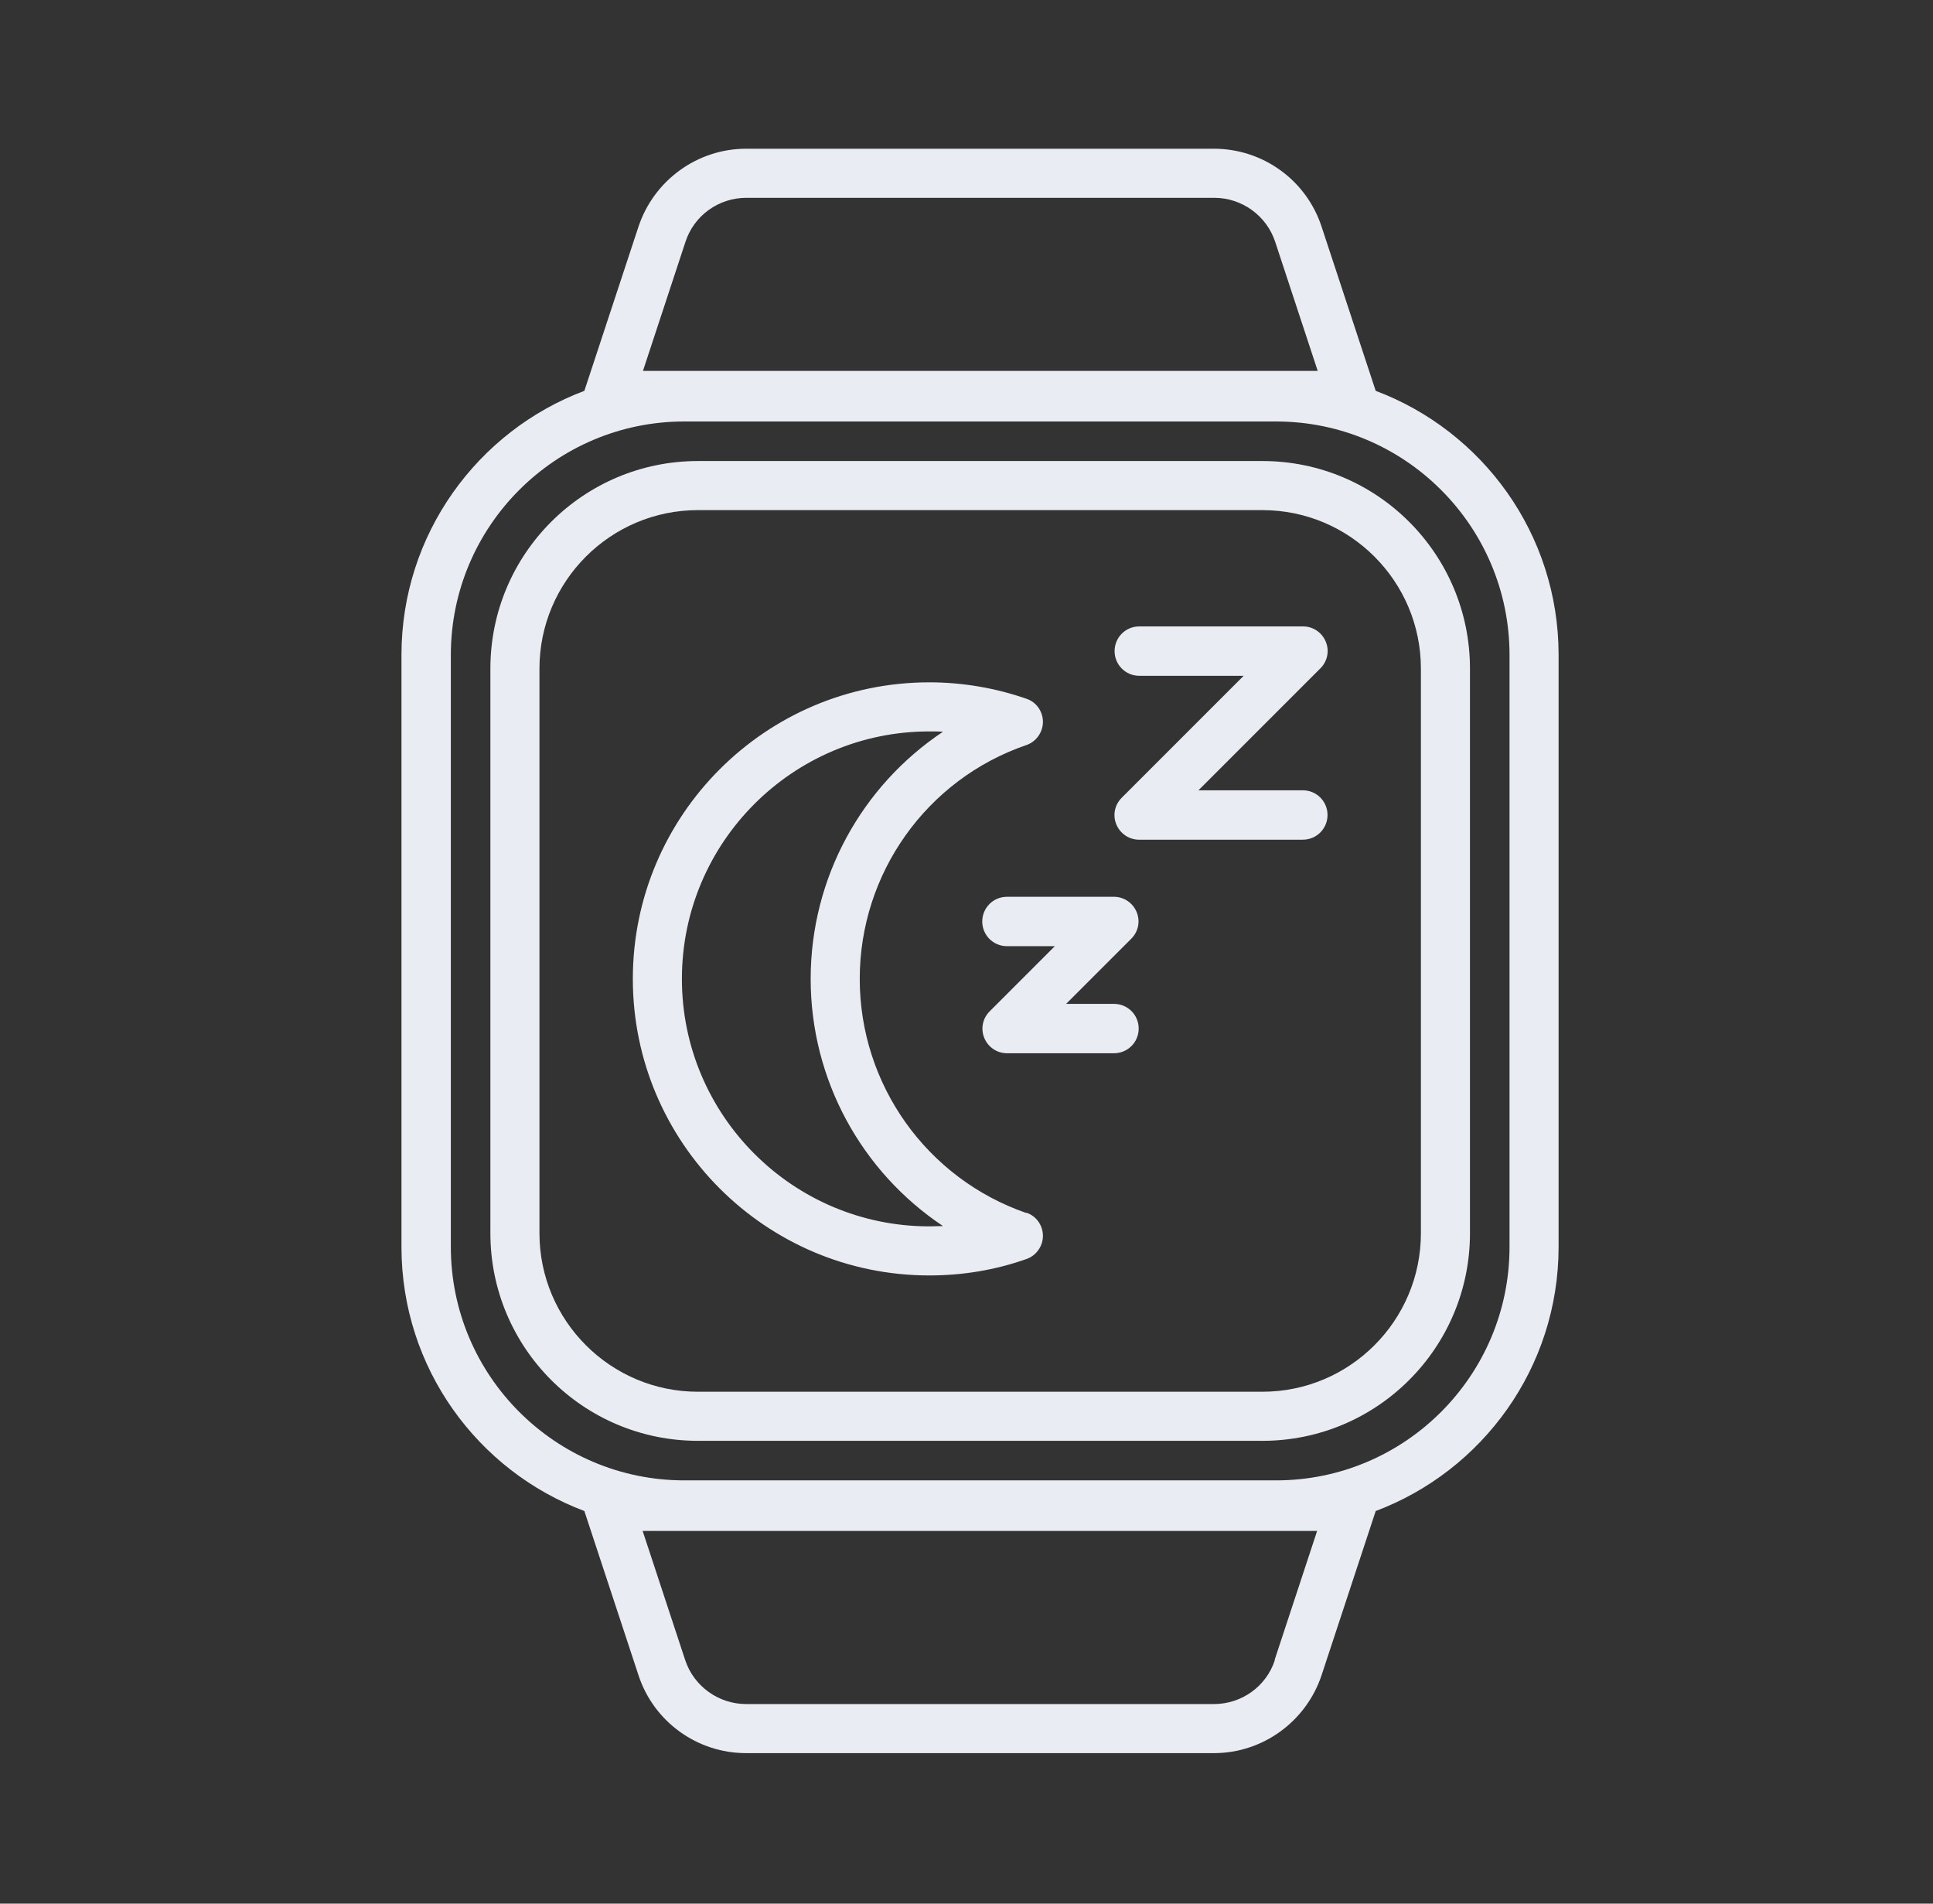
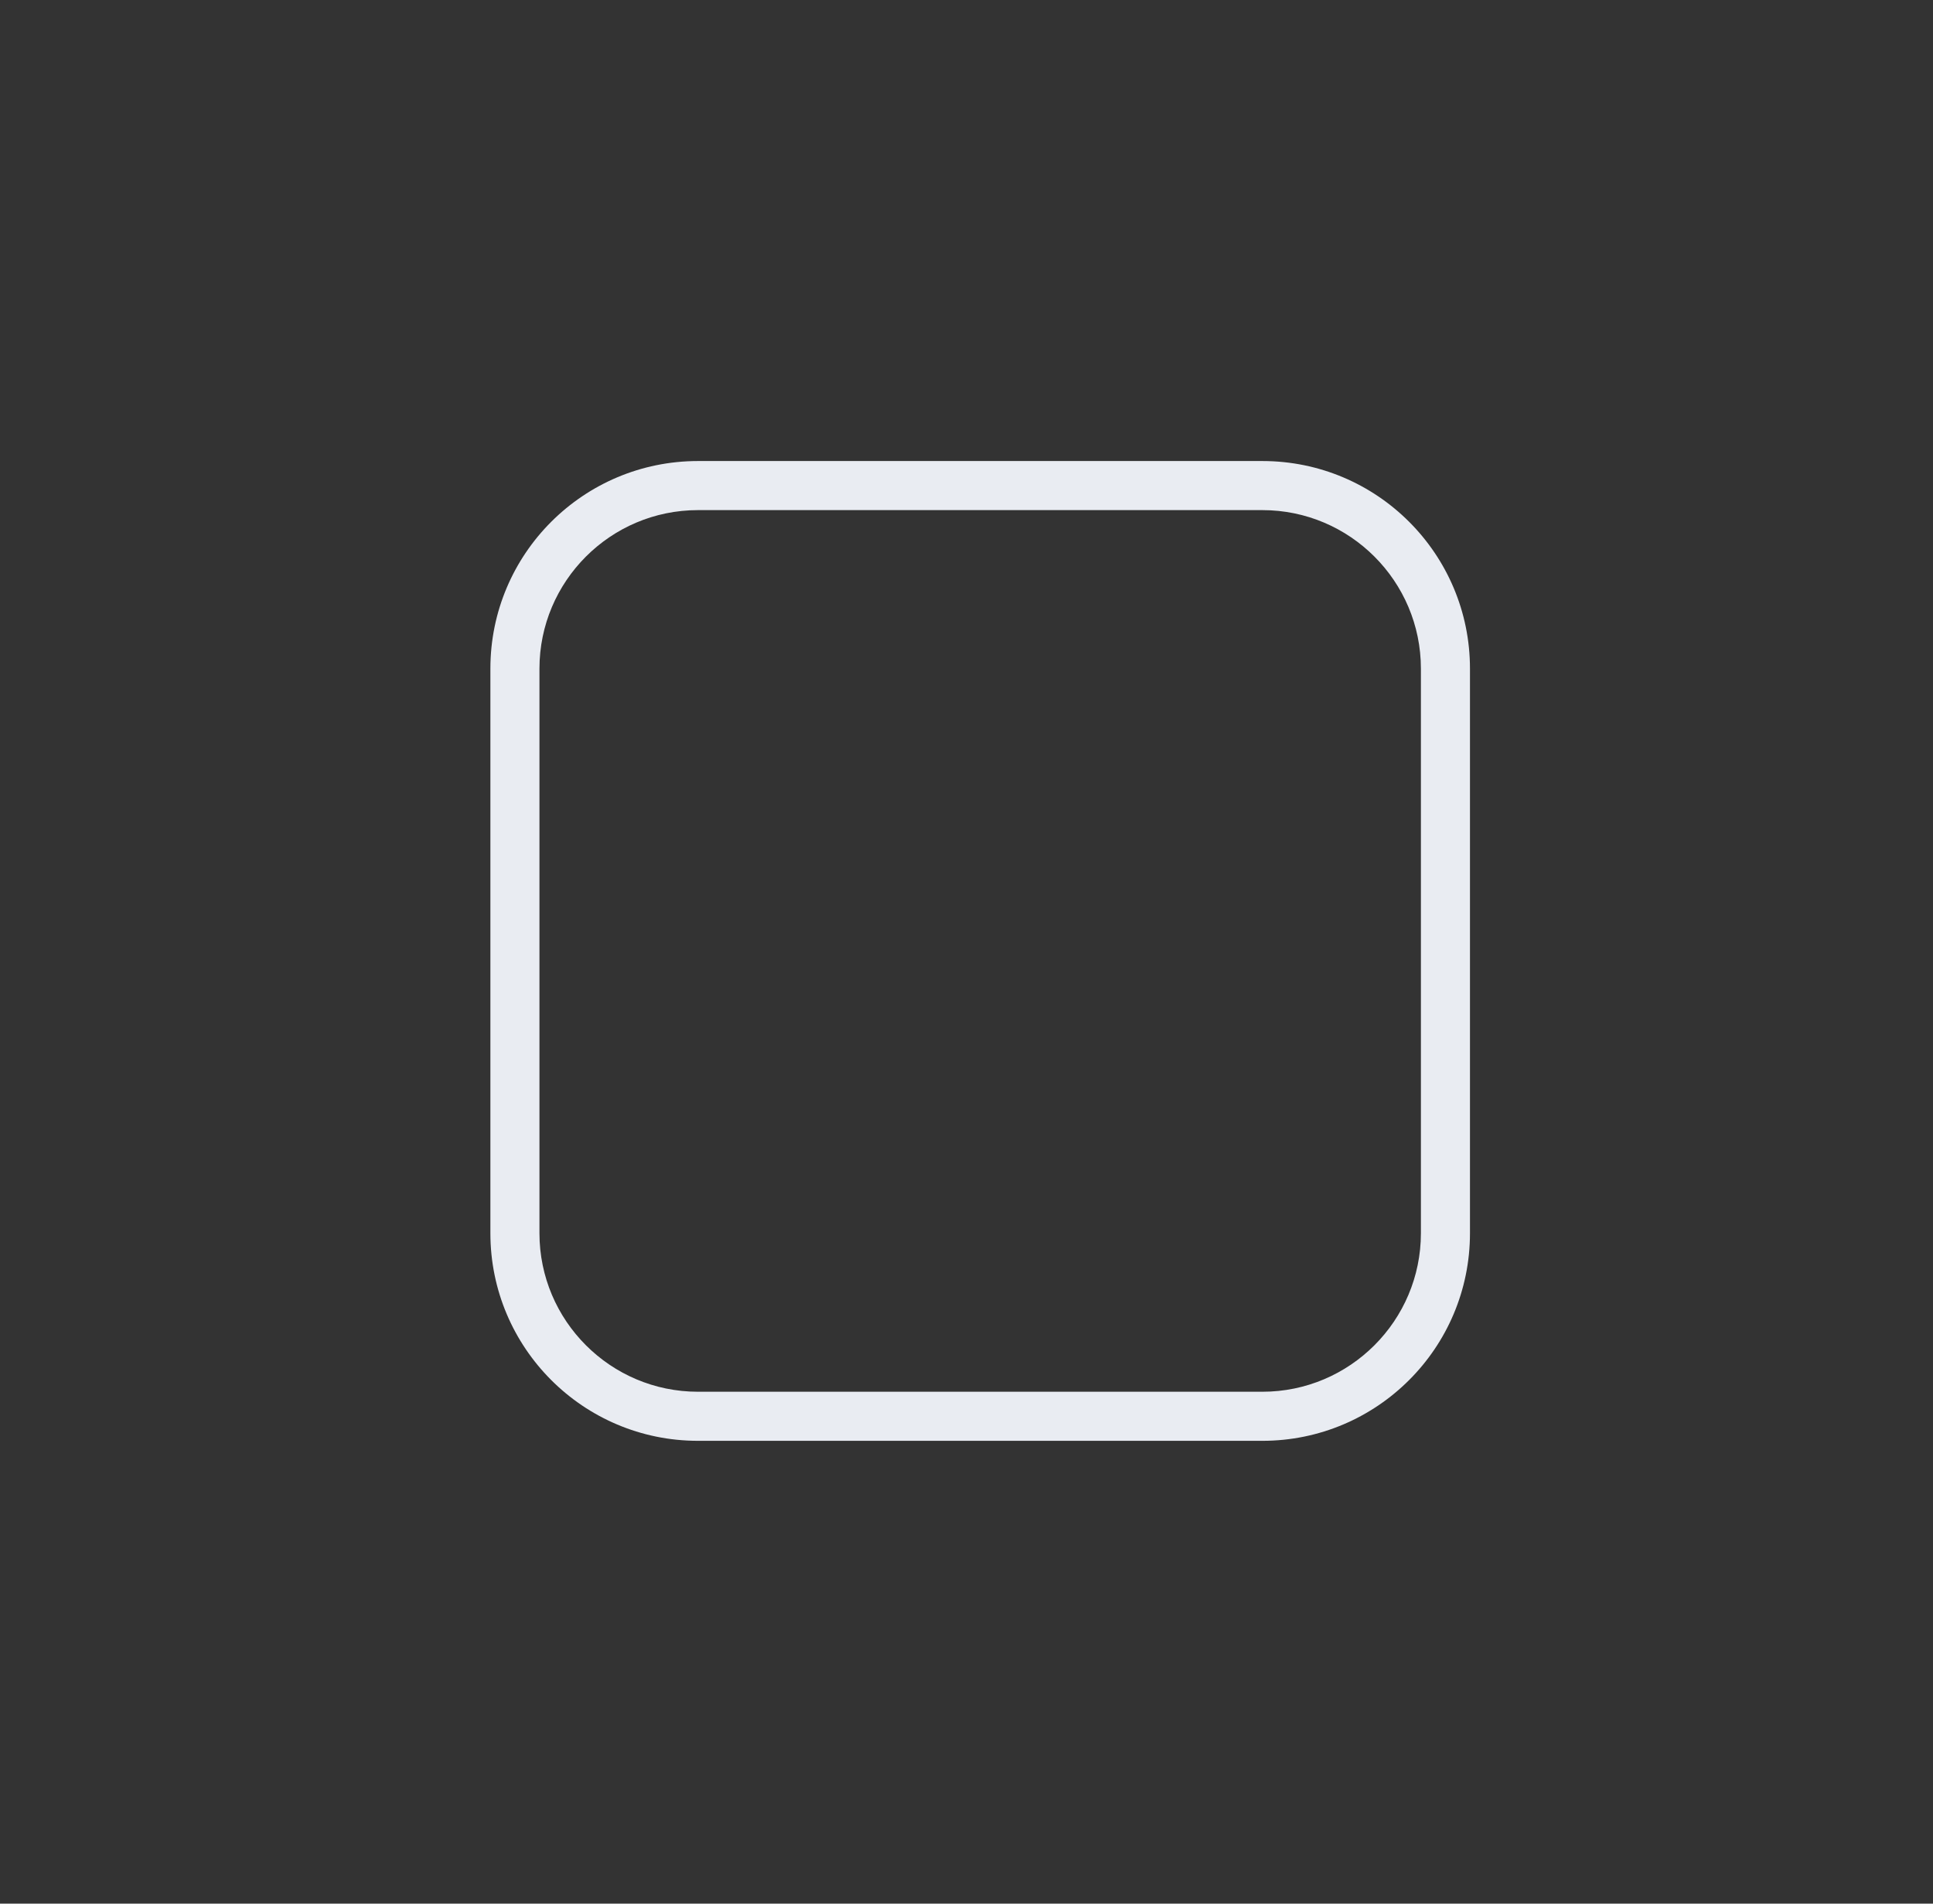
<svg xmlns="http://www.w3.org/2000/svg" fill="none" viewBox="0 0 65 64" height="64" width="65">
  <rect x="0" y="0" width="65" height="64" fill="#333333" stroke="none" />
  <g id="Product Attribute | Sleeep Tracker Type">
    <g id="Vector">
-       <path fill="#E9ECF2" d="M46.26 13.14L44.44 7.62C43.93 6.06 42.47 5 40.82 5H25.09C23.45 5 21.99 6.06 21.47 7.62L19.65 13.14C16.06 14.49 13.5 17.96 13.5 22.02V41.92C13.5 45.99 16.06 49.45 19.65 50.8L21.47 56.32C21.98 57.88 23.44 58.94 25.09 58.94H40.82C42.46 58.94 43.92 57.88 44.44 56.32L46.26 50.8C49.85 49.45 52.41 45.98 52.41 41.92V22.02C52.41 17.95 49.85 14.49 46.26 13.14ZM23.05 8.13C23.34 7.24 24.17 6.65 25.1 6.65H40.83C41.76 6.65 42.59 7.25 42.88 8.13L44.31 12.47H21.62L23.05 8.13ZM42.87 55.81C42.58 56.7 41.75 57.29 40.82 57.29H25.09C24.16 57.29 23.33 56.69 23.04 55.81L21.61 51.47H44.29L42.86 55.81H42.87ZM50.76 41.92C50.76 46.25 47.24 49.77 42.91 49.77H23.01C18.68 49.77 15.16 46.25 15.16 41.92V22.02C15.16 17.69 18.68 14.17 23.01 14.17H42.91C47.24 14.17 50.76 17.69 50.76 22.02V41.92Z" />
      <path fill="#E9ECF2" d="M42.45 15.5H23.47C19.62 15.5 16.49 18.62 16.49 22.48V41.46C16.49 45.31 19.61 48.44 23.47 48.44H42.45C46.3 48.44 49.43 45.32 49.43 41.46V22.48C49.43 18.63 46.31 15.5 42.45 15.5ZM47.78 41.46C47.78 44.4 45.39 46.79 42.45 46.79H23.47C20.53 46.79 18.14 44.4 18.14 41.46V22.48C18.14 19.54 20.53 17.15 23.47 17.15H42.45C45.39 17.15 47.78 19.54 47.78 22.48V41.46Z" />
-       <path fill="#E9ECF2" d="M34.51 40.78C31.16 39.62 28.91 36.46 28.91 32.91C28.91 29.36 31.16 26.2 34.51 25.05C34.84 24.94 35.07 24.62 35.07 24.27C35.07 23.92 34.85 23.6 34.51 23.49C33.47 23.13 32.37 22.94 31.25 22.94C25.75 22.94 21.28 27.41 21.28 32.91C21.28 38.41 25.75 42.88 31.25 42.88C32.37 42.88 33.46 42.7 34.51 42.33C34.84 42.22 35.07 41.9 35.07 41.55C35.07 41.2 34.85 40.88 34.51 40.77V40.78ZM31.25 41.23C26.66 41.23 22.93 37.5 22.93 32.91C22.93 28.32 26.66 24.59 31.25 24.59C31.41 24.59 31.56 24.59 31.71 24.6C28.98 26.42 27.26 29.51 27.26 32.91C27.26 36.31 28.98 39.4 31.71 41.22C31.56 41.22 31.4 41.23 31.25 41.23Z" />
-       <path fill="#E9ECF2" d="M37.46 33.75H35.85L38.04 31.56C38.28 31.32 38.35 30.97 38.22 30.66C38.09 30.35 37.79 30.15 37.46 30.15H33.86C33.4 30.15 33.03 30.52 33.03 30.98C33.03 31.44 33.4 31.81 33.86 31.81H35.47L33.28 34C33.04 34.24 32.97 34.59 33.1 34.9C33.23 35.21 33.53 35.41 33.86 35.41H37.46C37.92 35.41 38.29 35.04 38.29 34.58C38.29 34.12 37.92 33.75 37.46 33.75Z" />
-       <path fill="#E9ECF2" d="M43.81 26.57H40.3L44.4 22.47C44.64 22.23 44.71 21.88 44.58 21.57C44.45 21.26 44.15 21.06 43.82 21.06H38.31C37.85 21.06 37.48 21.43 37.48 21.89C37.48 22.35 37.85 22.72 38.31 22.72H41.82L37.72 26.82C37.48 27.06 37.41 27.41 37.54 27.72C37.67 28.03 37.97 28.23 38.3 28.23H43.81C44.27 28.23 44.64 27.86 44.64 27.4C44.64 26.94 44.27 26.57 43.81 26.57Z" />
    </g>
  </g>
</svg>